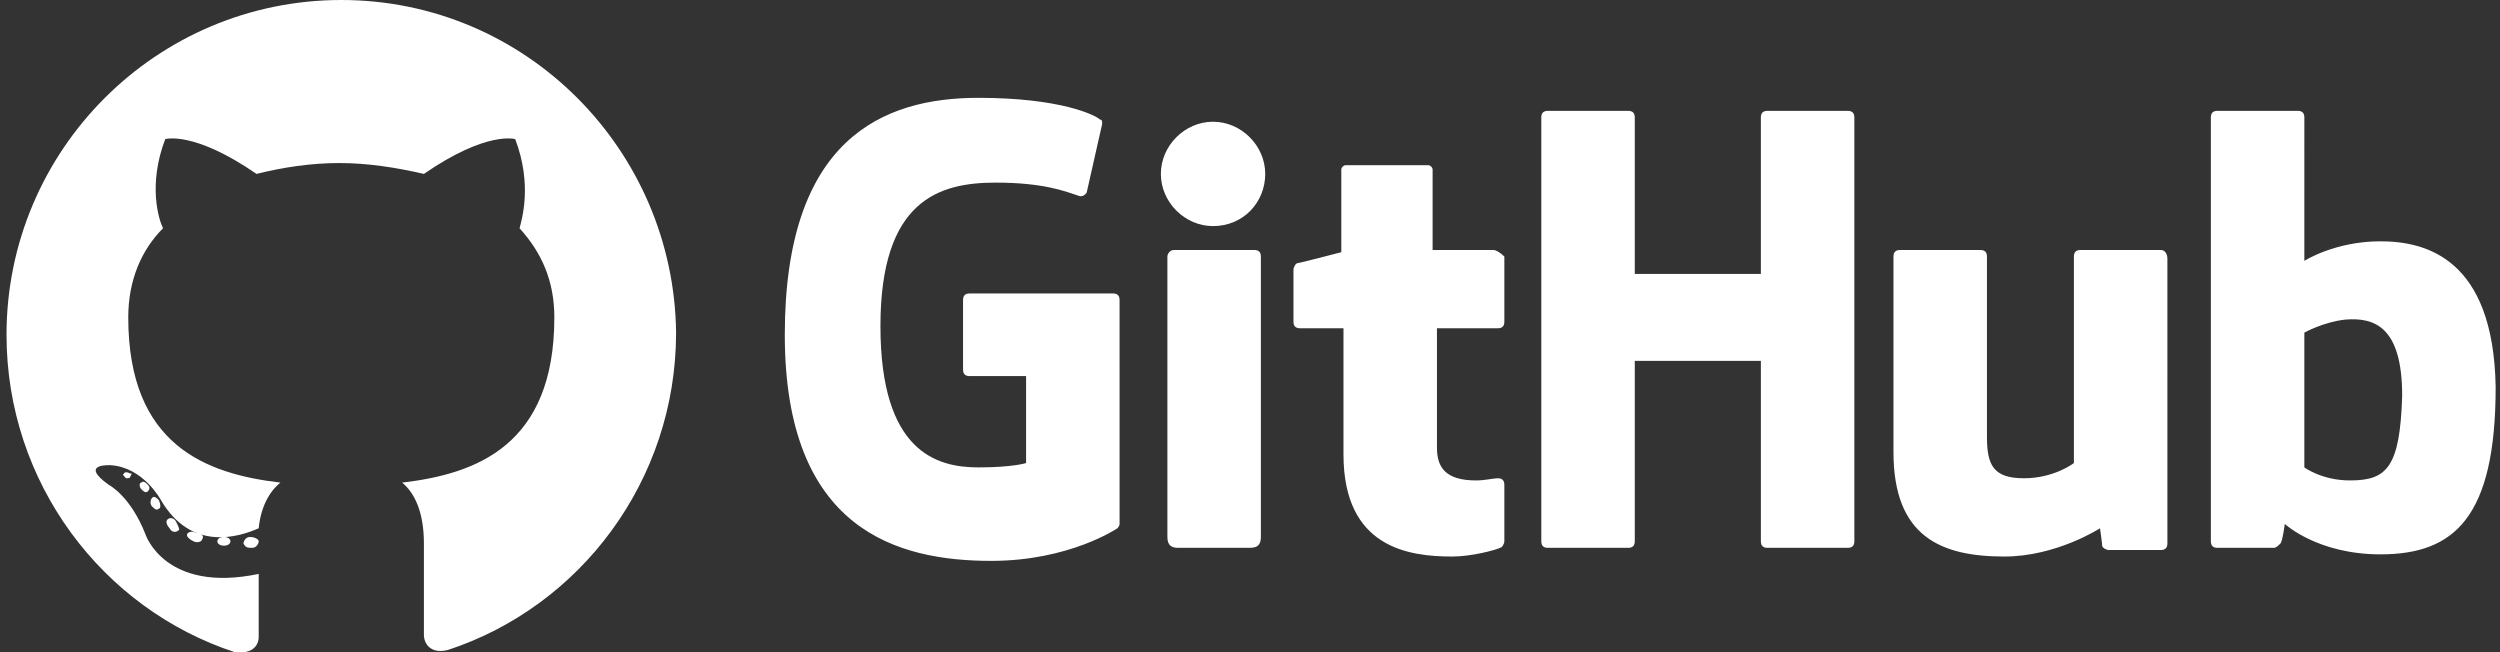
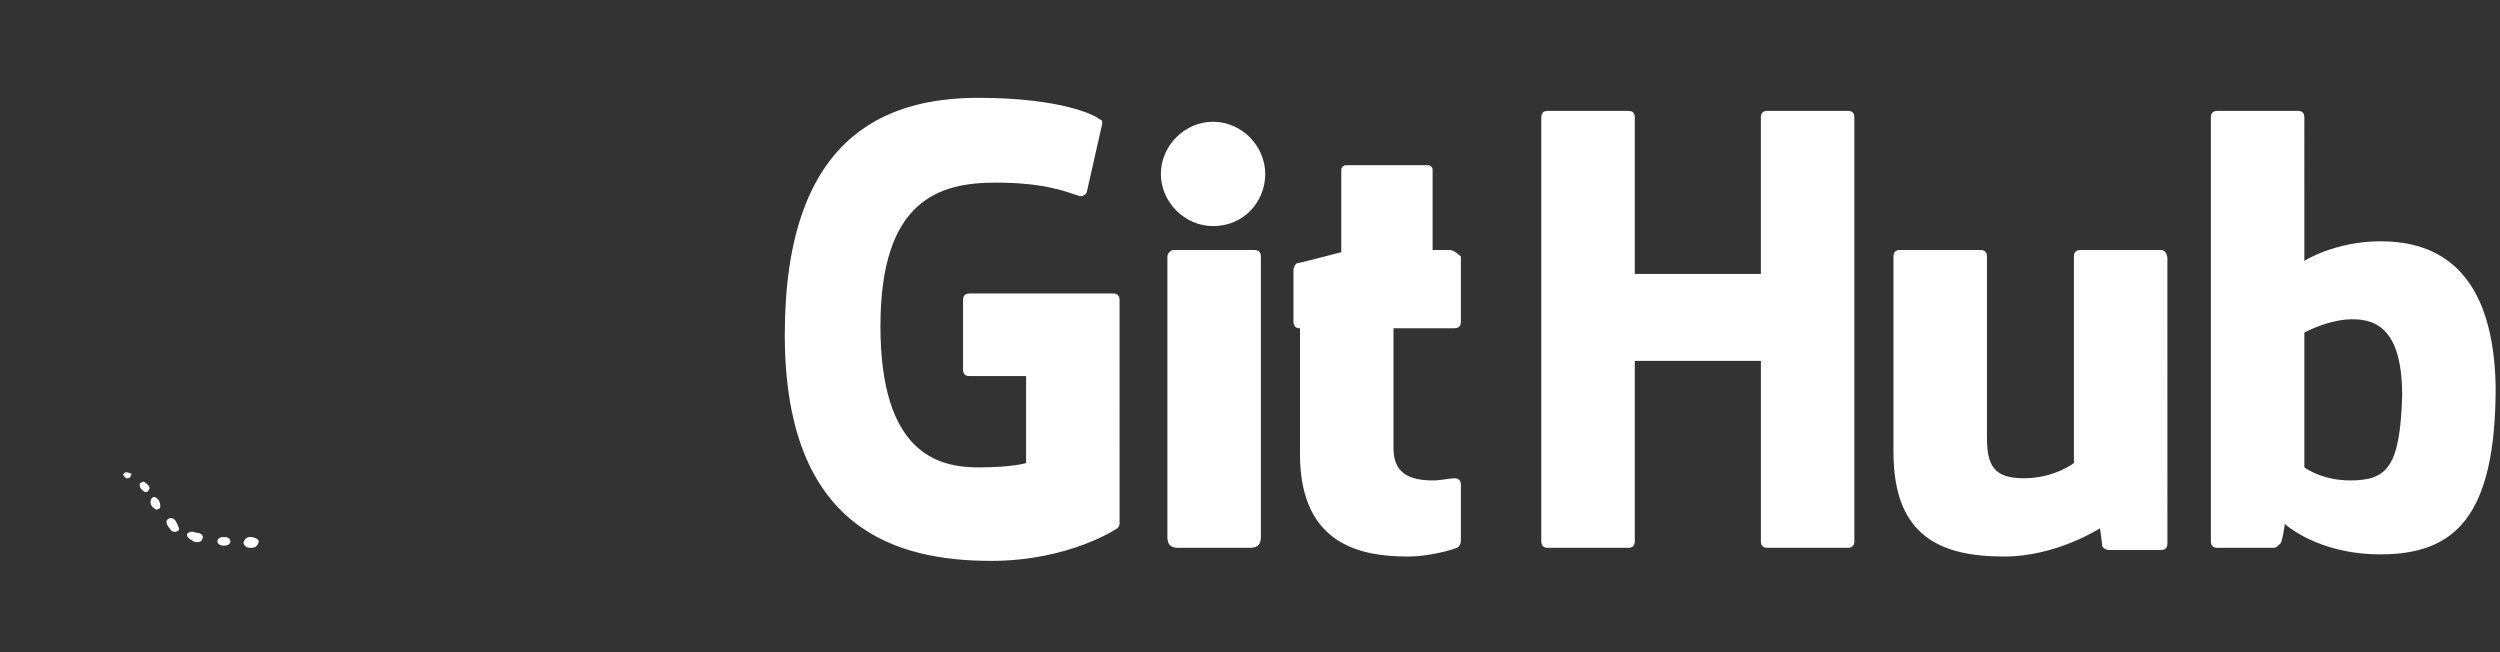
<svg xmlns="http://www.w3.org/2000/svg" id="Layer_1" viewBox="0 0 115 30">
  <rect x="0" y="0" width="115" height="30" fill="#333333" stroke="none" />
  <style>.st0{fill:#fff}</style>
-   <path class="st0" d="M51.2 13.5h-6.6c-.2 0-.3.1-.3.3V17c0 .2.1.3.3.3h2.6v4s-.6.2-2.2.2c-1.9 0-4.5-.7-4.5-6.5s2.7-6.6 5.3-6.6c2.2 0 3.2.4 3.8.6.2.1.4-.1.4-.2l.7-3.1c0-.1 0-.2-.1-.2-.2-.2-1.8-1-5.6-1-4.4 0-8.9 1.9-8.9 10.9s5.2 10.4 9.5 10.4c3.6 0 5.8-1.5 5.8-1.5.1-.1.1-.2.1-.2V13.8c0-.2-.1-.3-.3-.3m34.1-8.1c0-.2-.1-.3-.3-.3h-3.7c-.2 0-.3.1-.3.3v7.2h-5.8V5.4c0-.2-.1-.3-.3-.3h-3.7c-.2 0-.3.1-.3.3v19.5c0 .2.1.3.3.3h3.7c.2 0 .3-.1.3-.3v-8.3H81v8.3c0 .2.1.3.3.3H85c.2 0 .3-.1.3-.3V5.4M58.2 8c0-1.3-1.1-2.4-2.4-2.4-1.3 0-2.4 1.1-2.4 2.4 0 1.3 1.1 2.4 2.4 2.4 1.4 0 2.4-1.1 2.4-2.4M58 20.8v-9c0-.2-.1-.3-.3-.3H54c-.2 0-.3.2-.3.3v12.9c0 .4.2.5.5.5h3.3c.4 0 .5-.2.5-.5v-3.9m41.4-9.3h-3.7c-.2 0-.3.1-.3.3v9.5s-.9.7-2.3.7-1.7-.6-1.7-1.9v-8.3c0-.2-.1-.3-.3-.3h-3.7c-.2 0-.3.1-.3.3v9c0 3.9 2.2 4.8 5.1 4.8 2.4 0 4.4-1.3 4.4-1.3s.1.7.1.8c0 .1.2.2.3.2h2.4c.2 0 .3-.1.3-.3V11.9c0-.2-.1-.4-.3-.4m8.7 10.6c-1.3 0-2.1-.6-2.1-.6v-6.2s.9-.5 1.9-.6c1.3-.1 2.6.3 2.6 3.5-.1 3.3-.7 3.9-2.4 3.9zm1.4-11c-2.1 0-3.5.9-3.5.9V5.4c0-.2-.1-.3-.3-.3H102c-.2 0-.3.1-.3.3v19.5c0 .2.1.3.3.3h2.6c.1 0 .2-.1.3-.2.1-.1.2-.9.2-.9s1.5 1.4 4.4 1.4c3.4 0 5.3-1.7 5.3-7.7-.1-5.9-3.2-6.7-5.3-6.7m-40.8.4h-2.8V7.8c0-.1-.1-.2-.2-.2h-3.8c-.1 0-.2.1-.2.2v3.8s-1.9.5-2 .5c-.1 0-.2.2-.2.3v2.4c0 .2.1.3.3.3h2v5.8c0 4.3 3 4.7 5 4.7.9 0 2-.3 2.2-.4.1 0 .2-.2.2-.3v-2.6c0-.2-.1-.3-.3-.3-.2 0-.6.1-1 .1-1.4 0-1.8-.6-1.8-1.5v-5.5h2.8c.2 0 .3-.1.3-.3v-3c-.2-.2-.4-.3-.5-.3" id="Layer_1_2_" />
-   <path class="st0" d="M15.7 0C7.2 0 .3 6.9.3 15.4.3 22.2 4.7 28 10.8 30c.8.1 1.1-.3 1.1-.7v-2.9c-4.3.9-5.2-1.8-5.2-1.8C6 22.8 5 22.3 5 22.3c-1.4-1 .1-.9.1-.9 1.5.1 2.3 1.6 2.3 1.6 1.4 2.4 3.6 1.7 4.5 1.3.1-1 .5-1.7 1-2.1-3.4-.4-7-1.7-7-7.6 0-1.7.6-3.1 1.6-4.1-.2-.4-.7-2 .1-4.1 0 0 1.3-.4 4.2 1.6 1.2-.3 2.5-.5 3.8-.5 1.3 0 2.6.2 3.9.5 2.9-2 4.2-1.6 4.2-1.6.8 2.1.3 3.7.2 4.1 1 1.1 1.6 2.4 1.6 4.1 0 5.9-3.6 7.2-7 7.6.6.5 1 1.4 1 2.8v4.2c0 .4.3.9 1.1.7 6.1-2 10.5-7.8 10.5-14.6C31 6.9 24.2 0 15.7 0" />
+   <path class="st0" d="M51.2 13.5h-6.6c-.2 0-.3.1-.3.3V17c0 .2.1.3.3.3h2.6v4s-.6.2-2.2.2c-1.9 0-4.5-.7-4.5-6.5s2.7-6.6 5.3-6.6c2.2 0 3.2.4 3.8.6.2.1.4-.1.4-.2l.7-3.1c0-.1 0-.2-.1-.2-.2-.2-1.8-1-5.6-1-4.4 0-8.9 1.9-8.9 10.9s5.2 10.4 9.5 10.4c3.6 0 5.8-1.5 5.8-1.5.1-.1.1-.2.1-.2V13.8c0-.2-.1-.3-.3-.3m34.1-8.1c0-.2-.1-.3-.3-.3h-3.7c-.2 0-.3.1-.3.3v7.2h-5.8V5.4c0-.2-.1-.3-.3-.3h-3.7c-.2 0-.3.1-.3.3v19.5c0 .2.1.3.3.3h3.7c.2 0 .3-.1.3-.3v-8.3H81v8.3c0 .2.1.3.3.3H85c.2 0 .3-.1.3-.3V5.4M58.2 8c0-1.3-1.1-2.4-2.4-2.4-1.3 0-2.4 1.1-2.4 2.4 0 1.3 1.1 2.4 2.4 2.4 1.4 0 2.4-1.1 2.4-2.4M58 20.8v-9c0-.2-.1-.3-.3-.3H54c-.2 0-.3.2-.3.3v12.9c0 .4.2.5.5.5h3.3c.4 0 .5-.2.5-.5v-3.9m41.4-9.3h-3.7c-.2 0-.3.1-.3.3v9.5s-.9.7-2.3.7-1.7-.6-1.7-1.9v-8.3c0-.2-.1-.3-.3-.3h-3.7c-.2 0-.3.1-.3.3v9c0 3.9 2.2 4.8 5.1 4.8 2.4 0 4.4-1.3 4.4-1.3s.1.7.1.8c0 .1.2.2.3.2h2.4c.2 0 .3-.1.3-.3V11.9c0-.2-.1-.4-.3-.4m8.7 10.6c-1.3 0-2.1-.6-2.1-.6v-6.2s.9-.5 1.9-.6c1.3-.1 2.6.3 2.6 3.5-.1 3.3-.7 3.9-2.4 3.9zm1.4-11c-2.1 0-3.5.9-3.5.9V5.4c0-.2-.1-.3-.3-.3H102c-.2 0-.3.1-.3.3v19.5c0 .2.1.3.3.3h2.6c.1 0 .2-.1.3-.2.1-.1.2-.9.2-.9s1.5 1.4 4.4 1.4c3.4 0 5.3-1.7 5.3-7.7-.1-5.9-3.2-6.7-5.3-6.7m-40.8.4h-2.8V7.8c0-.1-.1-.2-.2-.2h-3.8c-.1 0-.2.1-.2.2v3.8s-1.9.5-2 .5c-.1 0-.2.2-.2.3v2.4c0 .2.1.3.3.3v5.8c0 4.3 3 4.7 5 4.7.9 0 2-.3 2.2-.4.1 0 .2-.2.2-.3v-2.6c0-.2-.1-.3-.3-.3-.2 0-.6.1-1 .1-1.4 0-1.8-.6-1.8-1.5v-5.5h2.8c.2 0 .3-.1.3-.3v-3c-.2-.2-.4-.3-.5-.3" id="Layer_1_2_" />
  <path class="st0" d="M6 21.9c0 .1-.1.1-.2.1-.1-.1-.2-.2-.1-.2 0-.1.2-.1.3 0 0-.1.1 0 0 .1m.8.7c-.1.1-.2 0-.3-.1-.1-.1-.1-.3 0-.3.1-.1.2 0 .3.1.1.1.1.2 0 .3m.5.8c-.1.1-.2 0-.3-.1-.1-.1-.1-.3 0-.4.1-.1.2 0 .3.1.1.2.1.4 0 .4m.9 1c-.1.1-.3.1-.4-.1-.1-.1-.2-.3-.1-.4.1-.1.3-.1.4.1.1.2.2.4.1.4m1.1.4c0 .1-.2.2-.4.1s-.3-.2-.3-.3c0-.1.2-.2.4-.1.3 0 .4.2.3.3m1.3.1c0 .1-.1.2-.3.2-.2 0-.3-.1-.3-.2s.1-.2.3-.2c.2 0 .3.1.3.2m1.3 0c0 .1-.1.3-.3.3-.2 0-.3 0-.4-.2 0-.1.1-.3.3-.3.2 0 .4.1.4.2" />
</svg>